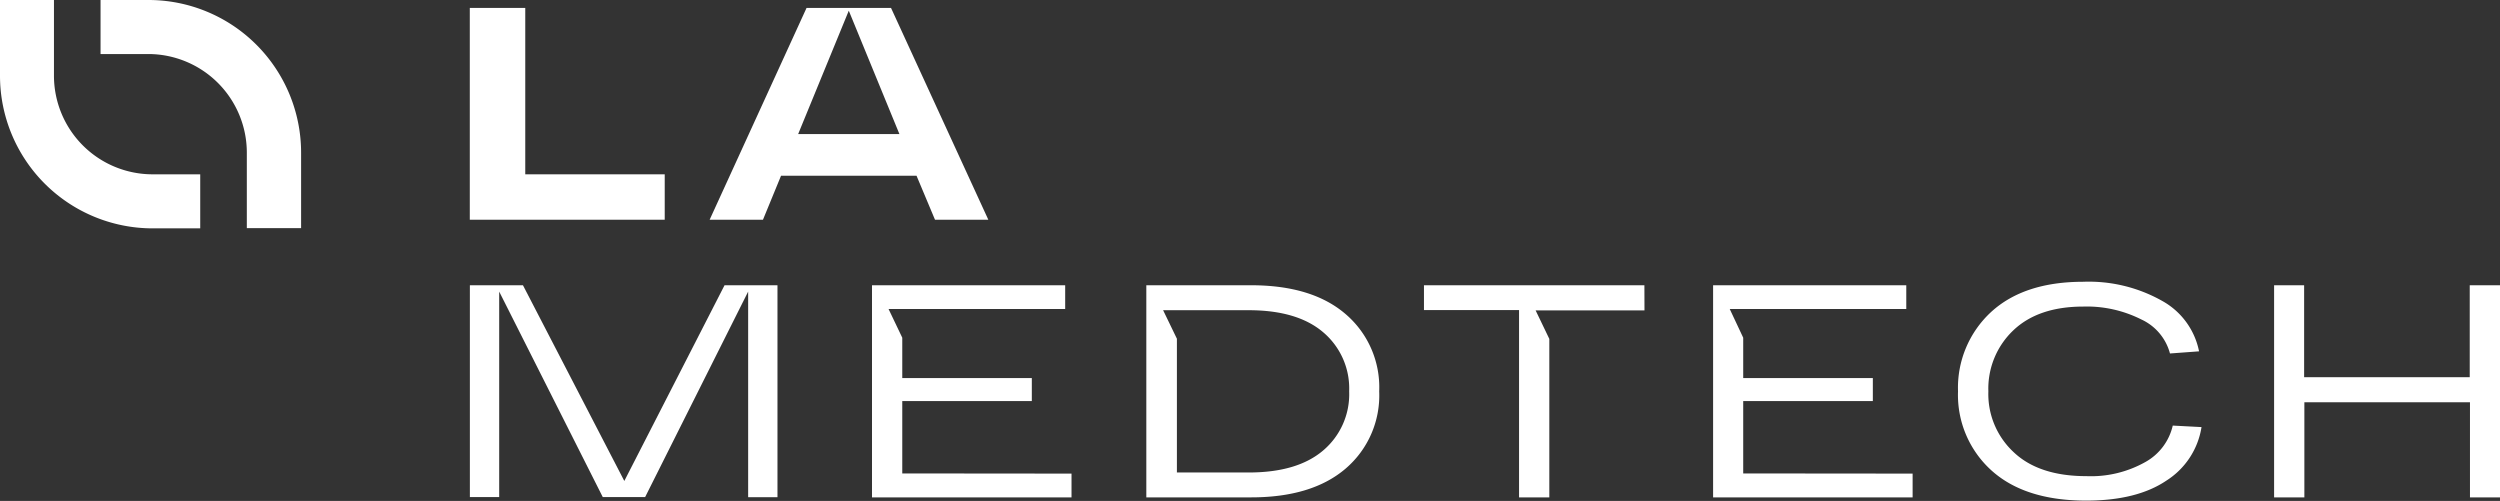
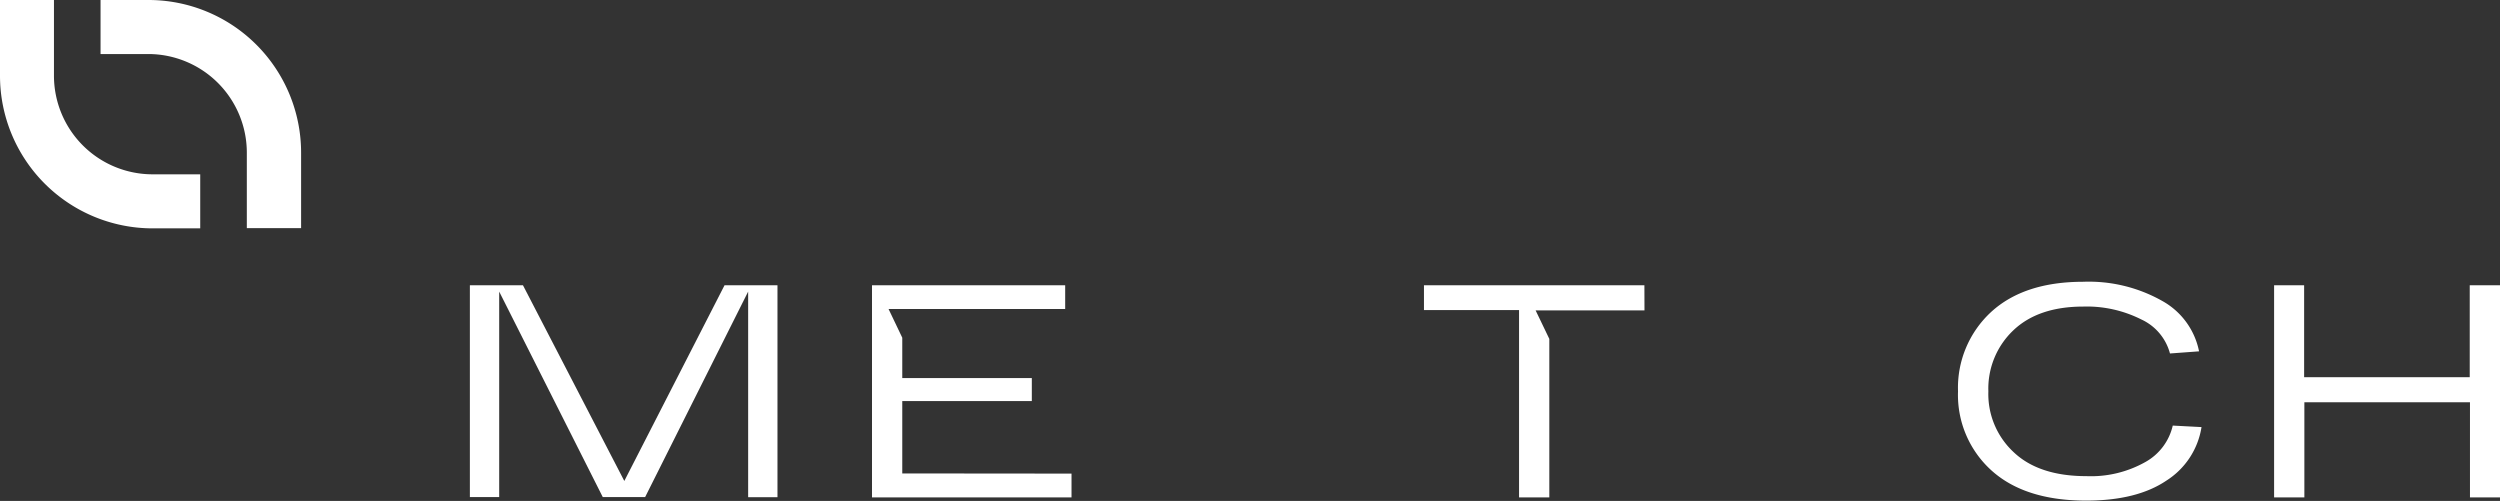
<svg xmlns="http://www.w3.org/2000/svg" viewBox="0 0 315.51 63.22">
  <rect x="0" y="0" width="315.51" height="63.22" fill="#333333" stroke="none" />
  <defs>
    <style>.cls-1{fill:#fff;}</style>
  </defs>
  <g id="Camada_2" data-name="Camada 2">
    <g id="Camada_1-2" data-name="Camada 1">
-       <path class="cls-1" d="M66.29,22V1h-7V27.73h24.6V22Z" />
-       <path class="cls-1" d="M118,27.73h6.73L112.45,1H101.79L89.56,27.73h6.73l2.28-5.55h17.1ZM100.73,16.92l6.39-15.57,6.39,15.57Z" />
      <path class="cls-1" d="M38,19.27v9.52H31.15V19.27A12.45,12.45,0,0,0,18.69,6.82h-6V0h6A19.27,19.27,0,0,1,38,19.27Z" />
      <path class="cls-1" d="M0,9.52V0H6.81V9.52A12.45,12.45,0,0,0,19.27,22h6v6.82h-6A19.27,19.27,0,0,1,0,9.52Z" />
-       <path class="cls-1" d="M169.81,39.63Q165.58,36,157.89,36H144.67V62.77h13.22q7.68,0,11.92-3.62a12.14,12.14,0,0,0,4.25-9.76A12.14,12.14,0,0,0,169.81,39.63ZM167,56.84q-3.26,2.79-9.41,2.79h-9.06V42.75l-1.74-3.6h10.8q6.15,0,9.41,2.79a9.29,9.29,0,0,1,3.27,7.45A9.29,9.29,0,0,1,167,56.84Z" />
      <path class="cls-1" d="M207.53,36H179.71v3.13h12V62.77h3.82v-20h0l-1.73-3.6h13.74Z" />
-       <path class="cls-1" d="M220,59.75V50.62h16.36V47.71H220V42.62L218.3,39h22.28V36H216.2V62.77h25.18v-3Z" />
      <path class="cls-1" d="M113.87,59.75V50.62h16.35V47.71H113.87V42.62L112.14,39h22.29V36H110.05V62.77h25.18v-3Z" />
      <path class="cls-1" d="M274.21,53.71a7.06,7.06,0,0,1-3.44,4.59,14,14,0,0,1-7.49,1.79c-3.93,0-7-1-9.12-3a10,10,0,0,1-3.22-7.7,10.13,10.13,0,0,1,3.15-7.7q3.15-3,8.84-3a15.26,15.26,0,0,1,7.3,1.62,6.59,6.59,0,0,1,3.63,4.3l3.67-.27a9.36,9.36,0,0,0-4.7-6.39,18.83,18.83,0,0,0-9.9-2.39q-7.49,0-11.65,3.82a13,13,0,0,0-4.17,10,12.83,12.83,0,0,0,4.23,10q4.22,3.8,11.94,3.8,6.38,0,10.12-2.52a9.79,9.79,0,0,0,4.44-6.76Z" />
      <path class="cls-1" d="M311.69,36V47.6h-20.9V36H287V62.77h3.82v-12h20.9v12h3.82V36Z" />
      <path class="cls-1" d="M91.44,36h6.68l0,26.75h-3.7V36.8l-13,25.93H76.07L63,36.8V62.73h-3.7V36H66L78.79,60.7Z" />
    </g>
  </g>
</svg>